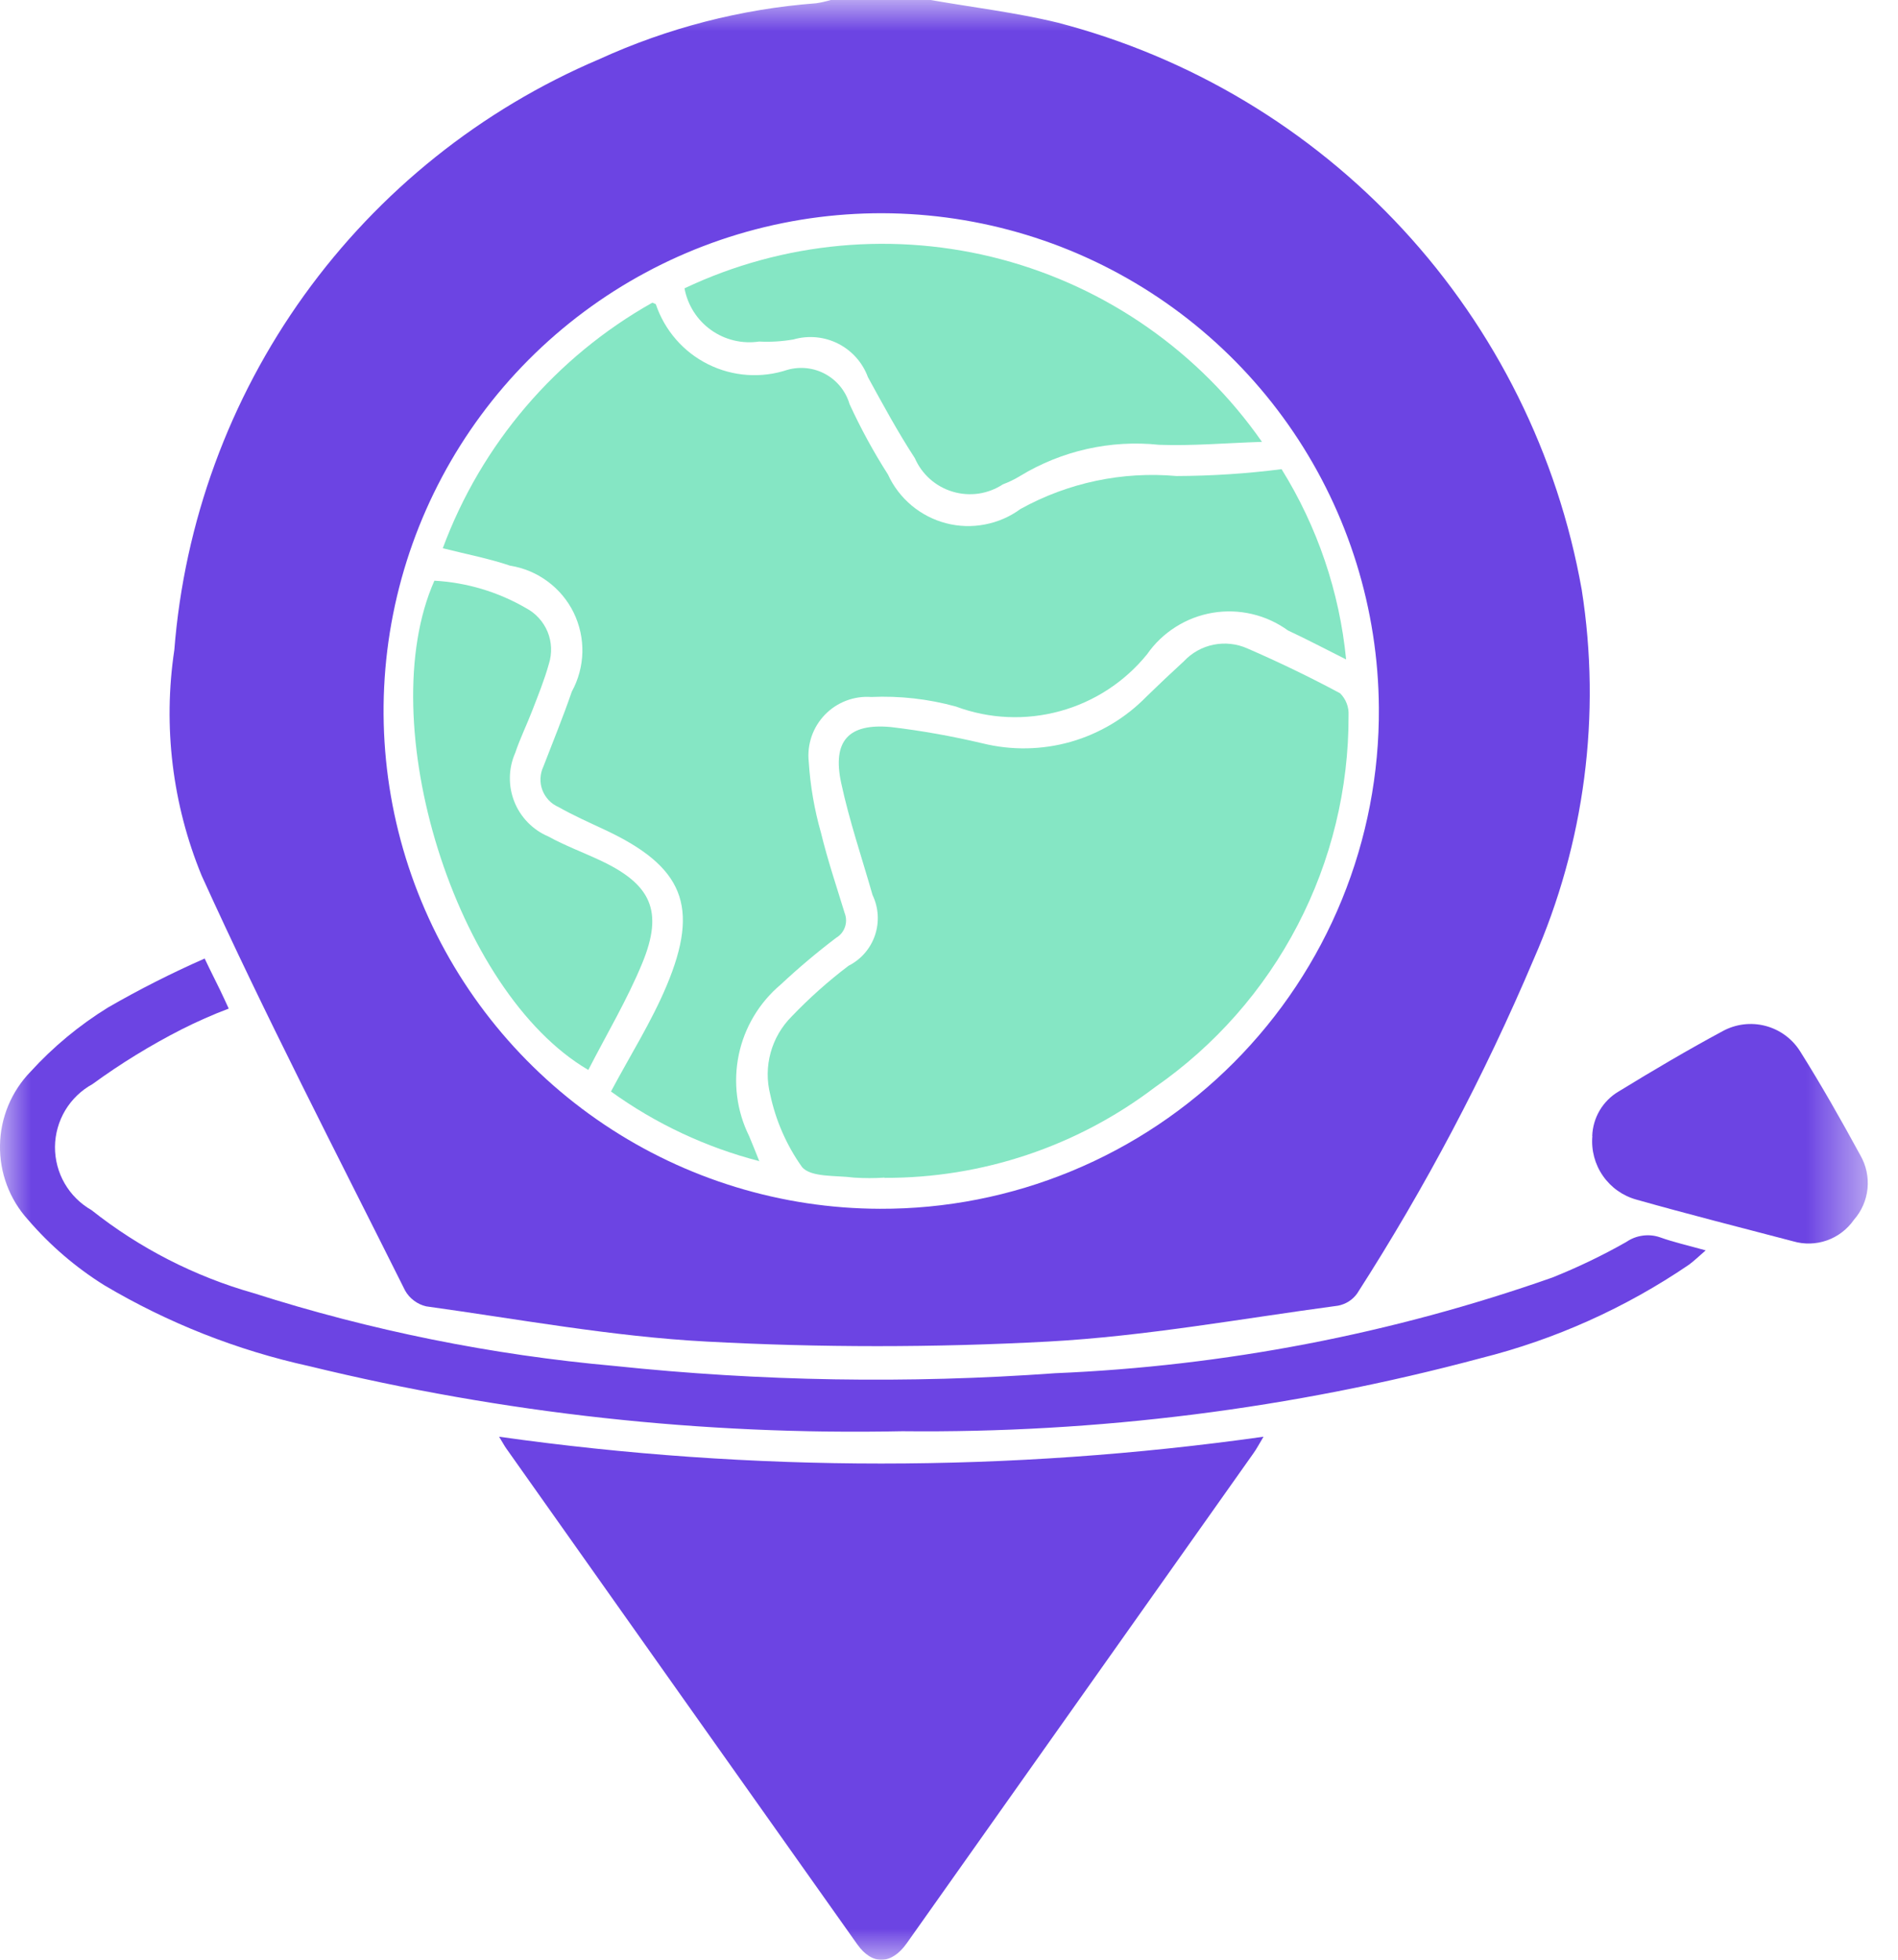
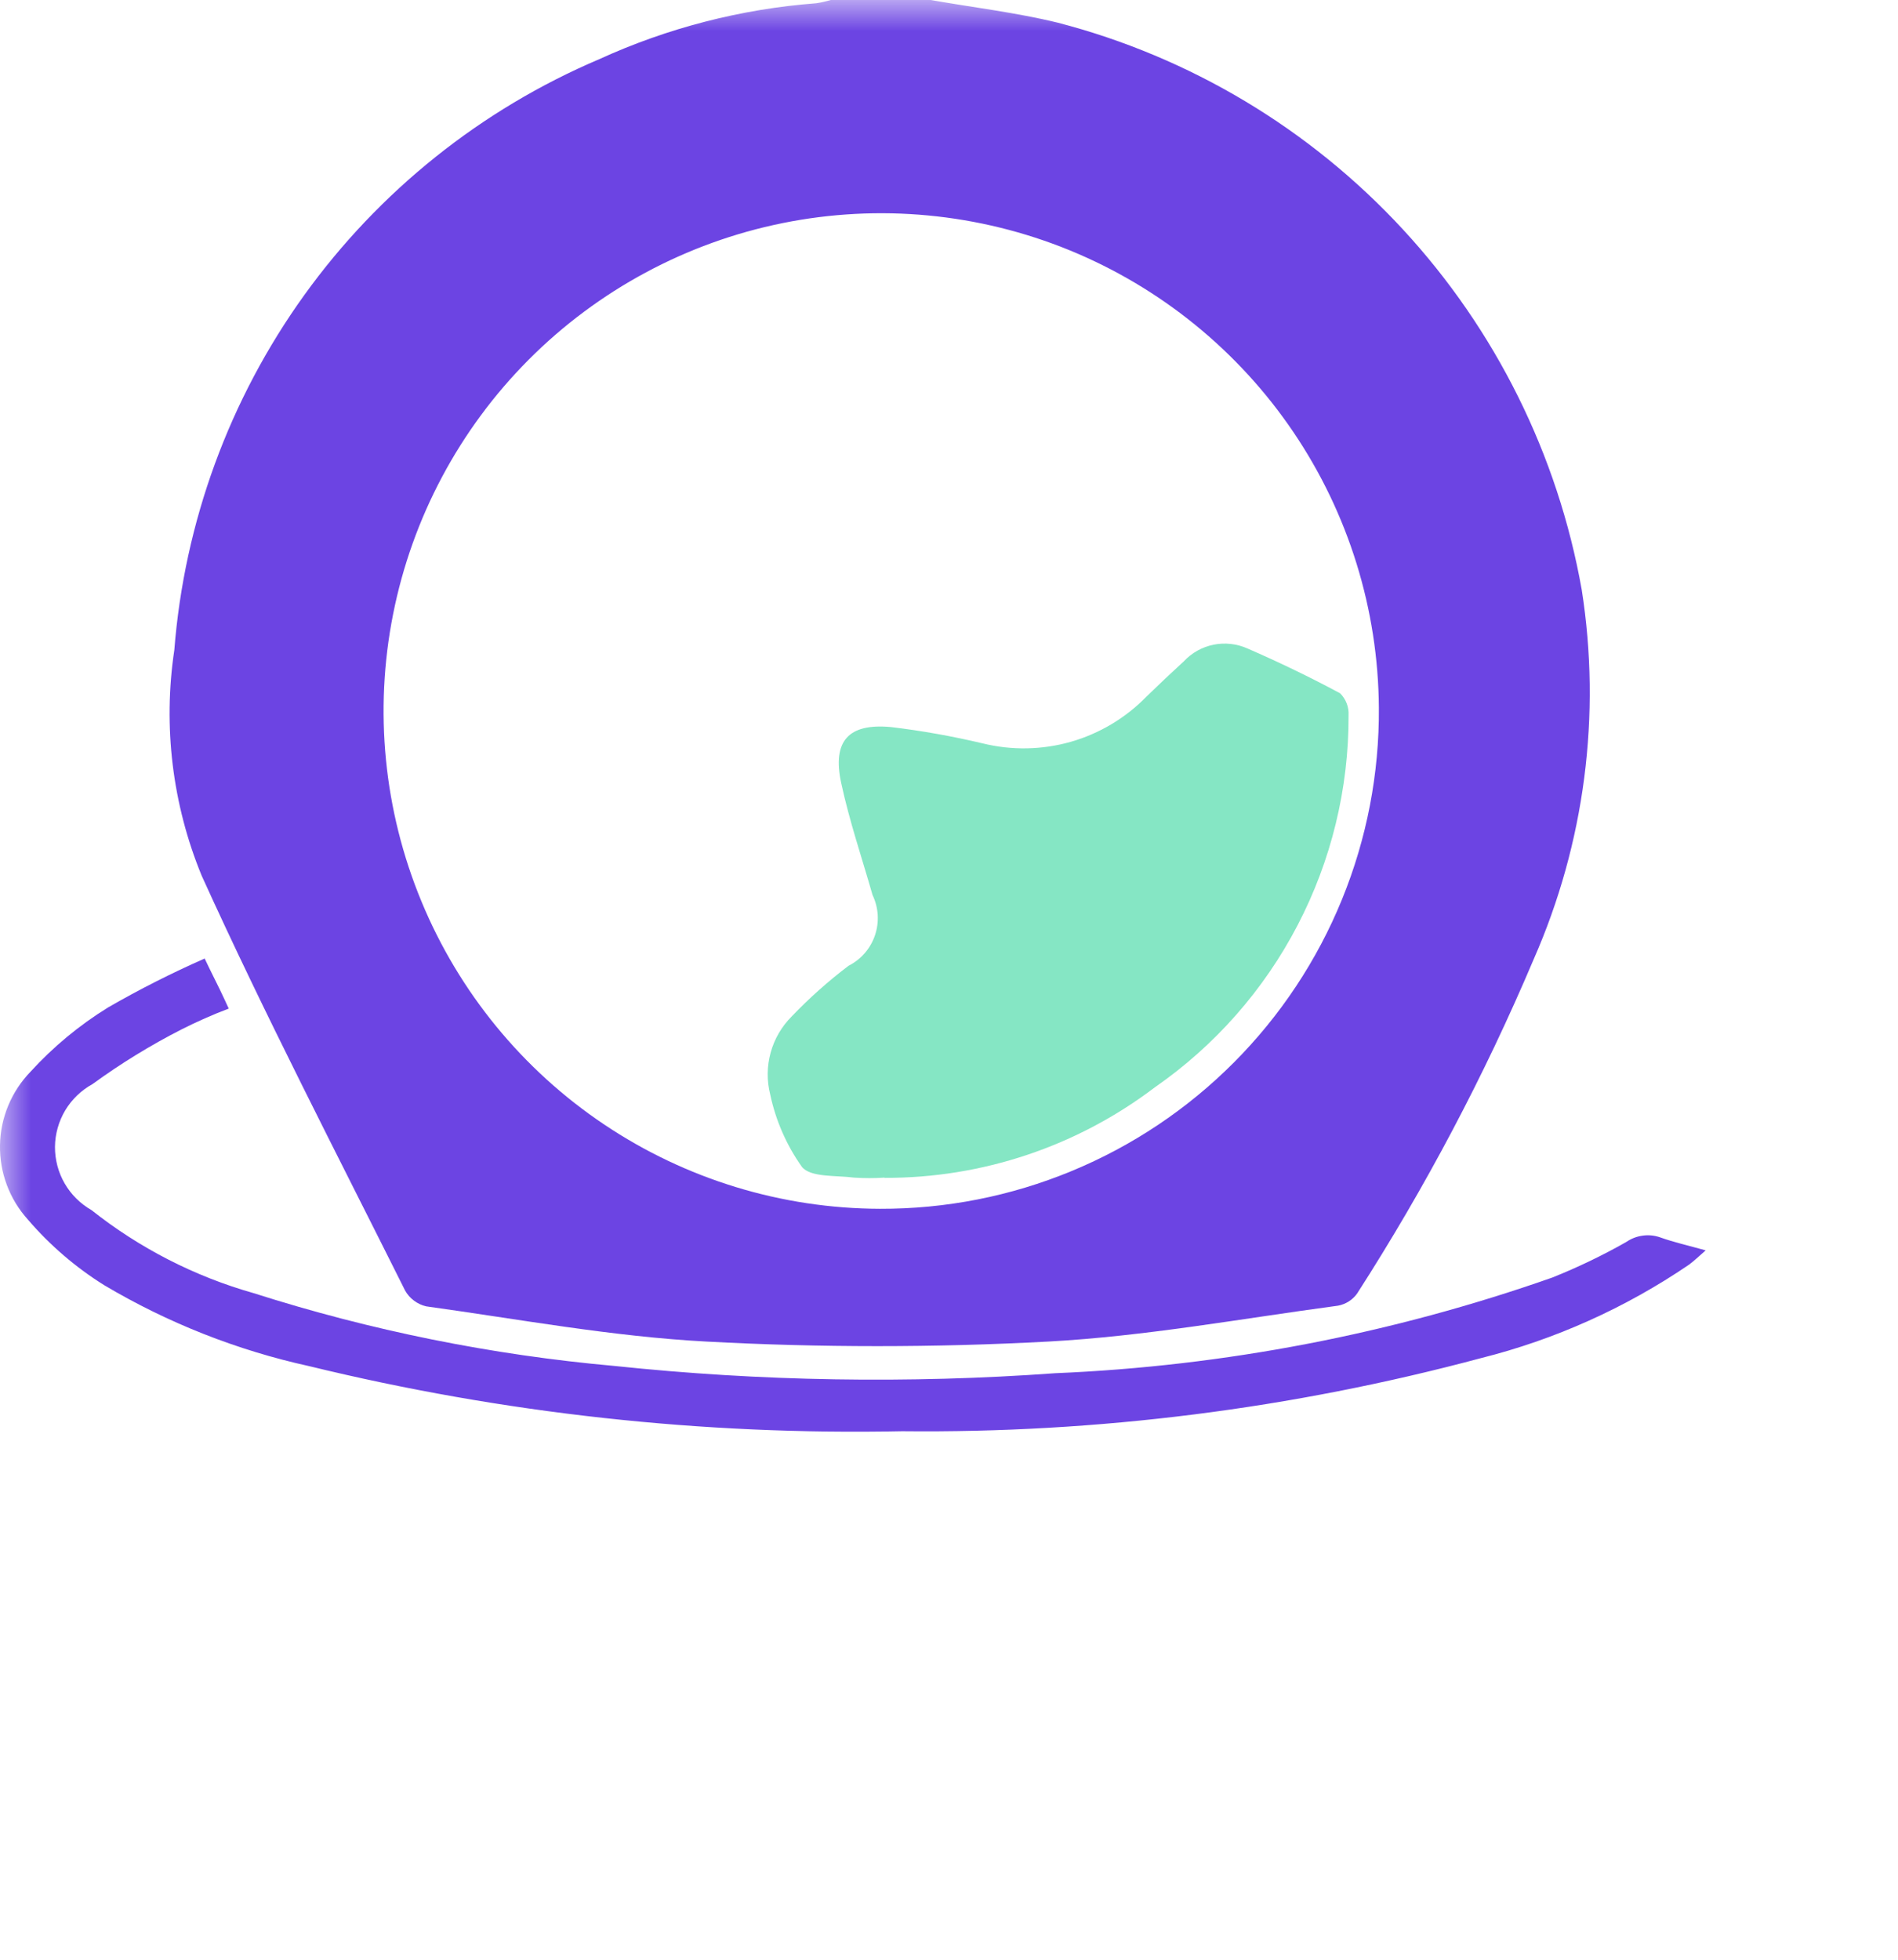
<svg xmlns="http://www.w3.org/2000/svg" width="31" height="32" viewBox="0 0 31 32" fill="none">
  <mask id="mask0_135_1442" style="mask-type:luminance" maskUnits="userSpaceOnUse" x="0" y="0" width="31" height="32">
    <path d="M30.506 0H0V32H30.506V0Z" fill="white" />
  </mask>
  <g mask="url(#mask0_135_1442)">
    <path d="M15.194 -0.001C15.889 0.121 16.594 0.204 17.276 0.37C19.439 0.932 21.395 2.103 22.912 3.744C24.429 5.385 25.443 7.428 25.834 9.628C26.156 11.674 25.883 13.769 25.049 15.665C24.245 17.562 23.281 19.387 22.167 21.12C22.093 21.225 21.981 21.296 21.855 21.32C20.279 21.531 18.705 21.82 17.121 21.906C15.261 22.006 13.397 22.006 11.537 21.906C10.005 21.825 8.483 21.542 6.96 21.331C6.888 21.314 6.821 21.283 6.762 21.238C6.702 21.194 6.653 21.138 6.617 21.074C5.494 18.827 4.335 16.592 3.294 14.299C2.815 13.134 2.66 11.861 2.847 10.615C3.011 8.526 3.745 6.522 4.968 4.821C6.192 3.12 7.858 1.787 9.786 0.967C10.905 0.456 12.106 0.146 13.333 0.053C13.414 0.041 13.494 0.022 13.572 -0.001L15.194 -0.001ZM22.521 11.555C22.51 9.951 22.025 8.386 21.126 7.057C20.227 5.728 18.955 4.695 17.471 4.087C15.986 3.48 14.354 3.325 12.782 3.643C11.21 3.961 9.766 4.738 8.634 5.874C7.502 7.011 6.732 8.457 6.42 10.031C6.108 11.605 6.269 13.235 6.883 14.718C7.496 16.2 8.535 17.468 9.867 18.361C11.2 19.255 12.767 19.734 14.371 19.738C15.445 19.742 16.509 19.533 17.502 19.122C18.495 18.712 19.396 18.109 20.154 17.348C20.912 16.587 21.512 15.683 21.918 14.688C22.324 13.694 22.529 12.629 22.521 11.555Z" fill="#6C44E3" />
-     <path d="M8.151 23.46C12.293 24.044 16.495 24.044 20.637 23.46C20.566 23.577 20.524 23.66 20.472 23.731C18.585 26.398 16.698 29.064 14.81 31.731C14.56 32.084 14.245 32.093 14.002 31.749C12.089 29.05 10.177 26.35 8.267 23.649C8.238 23.608 8.215 23.563 8.151 23.459" fill="#6C44E3" />
    <path d="M3.344 15.654C3.444 15.866 3.521 16.014 3.593 16.163C3.638 16.256 3.681 16.35 3.736 16.469C3.474 16.568 3.217 16.682 2.967 16.808C2.459 17.067 1.972 17.366 1.511 17.702C1.327 17.803 1.173 17.951 1.065 18.131C0.958 18.311 0.9 18.517 0.898 18.726C0.897 18.936 0.951 19.143 1.056 19.324C1.161 19.506 1.313 19.656 1.495 19.76C2.28 20.382 3.18 20.843 4.144 21.116C6.058 21.727 8.033 22.125 10.034 22.304C12.426 22.556 14.835 22.596 17.234 22.423C20.003 22.307 22.739 21.78 25.353 20.861C25.768 20.695 26.171 20.502 26.56 20.281C26.64 20.226 26.731 20.19 26.827 20.177C26.923 20.163 27.021 20.172 27.113 20.204C27.336 20.284 27.569 20.336 27.859 20.417C27.744 20.517 27.668 20.591 27.583 20.653C26.548 21.357 25.397 21.874 24.183 22.178C21.103 23.003 17.925 23.404 14.737 23.37C11.476 23.437 8.221 23.08 5.052 22.308C3.872 22.049 2.74 21.602 1.701 20.985C1.235 20.694 0.815 20.333 0.457 19.916C0.155 19.583 -0.008 19.148 -0 18.698C0.008 18.249 0.187 17.82 0.5 17.498C0.871 17.092 1.296 16.74 1.764 16.451C2.276 16.156 2.803 15.889 3.344 15.651" fill="#6C44E3" />
-     <path d="M26.006 18.549C26.011 18.402 26.053 18.258 26.128 18.131C26.203 18.005 26.308 17.899 26.435 17.824C26.993 17.482 27.557 17.149 28.135 16.838C28.348 16.721 28.598 16.69 28.833 16.751C29.068 16.812 29.271 16.96 29.401 17.166C29.749 17.719 30.072 18.29 30.386 18.866C30.48 19.03 30.521 19.22 30.502 19.409C30.483 19.598 30.405 19.776 30.28 19.918C30.172 20.073 30.018 20.191 29.84 20.254C29.662 20.317 29.468 20.322 29.287 20.269C28.434 20.045 27.579 19.829 26.73 19.589C26.507 19.528 26.313 19.391 26.181 19.201C26.049 19.012 25.988 18.782 26.008 18.552" fill="#6C44E3" />
-     <path d="M12.406 18.961C11.533 18.736 10.71 18.35 9.979 17.823C10.294 17.231 10.641 16.684 10.888 16.095C11.434 14.795 11.157 14.148 9.877 13.549C9.623 13.43 9.366 13.316 9.122 13.178C9.062 13.152 9.007 13.114 8.962 13.066C8.917 13.018 8.881 12.961 8.858 12.9C8.835 12.838 8.825 12.773 8.828 12.707C8.831 12.641 8.847 12.576 8.875 12.517C9.031 12.11 9.198 11.706 9.339 11.294C9.447 11.097 9.506 10.877 9.512 10.653C9.517 10.428 9.468 10.206 9.37 10.004C9.271 9.802 9.125 9.627 8.944 9.494C8.764 9.36 8.554 9.272 8.332 9.237C7.99 9.121 7.632 9.053 7.232 8.952C7.862 7.252 9.075 5.831 10.655 4.942C10.695 4.961 10.71 4.963 10.712 4.969C10.856 5.395 11.162 5.748 11.565 5.948C11.968 6.149 12.434 6.181 12.861 6.039C13.07 5.98 13.294 6.005 13.484 6.11C13.674 6.215 13.815 6.391 13.876 6.599C14.058 6.996 14.268 7.38 14.503 7.748C14.592 7.943 14.724 8.115 14.888 8.253C15.052 8.39 15.245 8.49 15.452 8.544C15.659 8.598 15.876 8.605 16.086 8.564C16.297 8.524 16.495 8.438 16.668 8.311C17.445 7.881 18.332 7.694 19.216 7.773C19.79 7.771 20.363 7.734 20.932 7.661C21.517 8.602 21.878 9.665 21.986 10.768C21.646 10.598 21.345 10.438 21.037 10.295C20.861 10.168 20.662 10.076 20.451 10.027C20.239 9.977 20.02 9.97 19.806 10.006C19.592 10.042 19.387 10.12 19.204 10.236C19.02 10.352 18.861 10.503 18.737 10.681C18.372 11.133 17.873 11.459 17.313 11.612C16.752 11.766 16.158 11.74 15.613 11.537C15.163 11.413 14.696 11.36 14.229 11.381C14.089 11.371 13.95 11.392 13.819 11.442C13.688 11.492 13.57 11.57 13.473 11.671C13.376 11.771 13.302 11.892 13.256 12.024C13.211 12.156 13.194 12.297 13.209 12.436C13.234 12.829 13.301 13.219 13.409 13.598C13.517 14.041 13.663 14.476 13.797 14.913C13.825 14.986 13.826 15.065 13.8 15.139C13.775 15.212 13.724 15.274 13.657 15.313C13.342 15.552 13.04 15.807 12.751 16.077C12.401 16.372 12.159 16.776 12.066 17.224C11.973 17.673 12.032 18.14 12.235 18.55C12.286 18.671 12.335 18.793 12.404 18.967" fill="#85E6C4" />
    <path d="M14.449 19.229C14.283 19.24 14.116 19.24 13.949 19.229C13.654 19.19 13.239 19.229 13.097 19.053C12.846 18.699 12.67 18.297 12.58 17.872C12.523 17.647 12.525 17.412 12.587 17.188C12.648 16.965 12.767 16.761 12.931 16.597C13.218 16.297 13.528 16.021 13.859 15.77C14.063 15.667 14.218 15.488 14.291 15.272C14.364 15.056 14.35 14.82 14.251 14.614C14.077 14.005 13.872 13.403 13.739 12.785C13.592 12.101 13.856 11.807 14.552 11.872C15.057 11.932 15.557 12.022 16.052 12.139C16.525 12.255 17.02 12.246 17.489 12.113C17.957 11.979 18.383 11.725 18.723 11.377C18.923 11.182 19.127 10.989 19.336 10.798C19.466 10.659 19.635 10.565 19.821 10.527C20.007 10.49 20.2 10.511 20.373 10.588C20.887 10.811 21.393 11.055 21.887 11.32C21.935 11.367 21.972 11.424 21.996 11.487C22.02 11.55 22.03 11.617 22.026 11.684C22.03 12.876 21.744 14.052 21.193 15.109C20.642 16.167 19.843 17.074 18.863 17.754C17.593 18.719 16.041 19.239 14.446 19.233" fill="#85E6C4" />
-     <path d="M20.614 7.215C20.006 7.235 19.467 7.283 18.931 7.263C18.139 7.179 17.341 7.359 16.66 7.773C16.571 7.827 16.477 7.873 16.38 7.909C16.261 7.987 16.125 8.039 15.984 8.06C15.843 8.08 15.698 8.07 15.562 8.029C15.425 7.989 15.298 7.918 15.191 7.824C15.084 7.729 14.999 7.612 14.942 7.481C14.664 7.055 14.421 6.606 14.176 6.159C14.089 5.921 13.915 5.726 13.689 5.611C13.463 5.497 13.202 5.473 12.959 5.543C12.774 5.575 12.586 5.587 12.399 5.577C12.123 5.618 11.841 5.551 11.614 5.389C11.386 5.227 11.231 4.983 11.18 4.708C12.795 3.943 14.629 3.776 16.356 4.235C18.083 4.695 19.591 5.751 20.613 7.217" fill="#85E6C4" />
-     <path d="M7.092 9.482C7.62 9.511 8.134 9.664 8.592 9.93C8.751 10.014 8.875 10.151 8.944 10.317C9.012 10.484 9.019 10.669 8.965 10.84C8.893 11.099 8.791 11.35 8.694 11.601C8.605 11.834 8.494 12.057 8.415 12.294C8.36 12.419 8.33 12.553 8.328 12.69C8.325 12.826 8.35 12.962 8.4 13.089C8.45 13.216 8.525 13.331 8.62 13.429C8.716 13.527 8.829 13.605 8.955 13.658C9.227 13.808 9.521 13.917 9.803 14.049C10.636 14.439 10.84 14.876 10.491 15.725C10.244 16.325 9.908 16.888 9.609 17.471C7.436 16.202 6.07 11.789 7.095 9.482" fill="#85E6C4" />
  </g>
</svg>